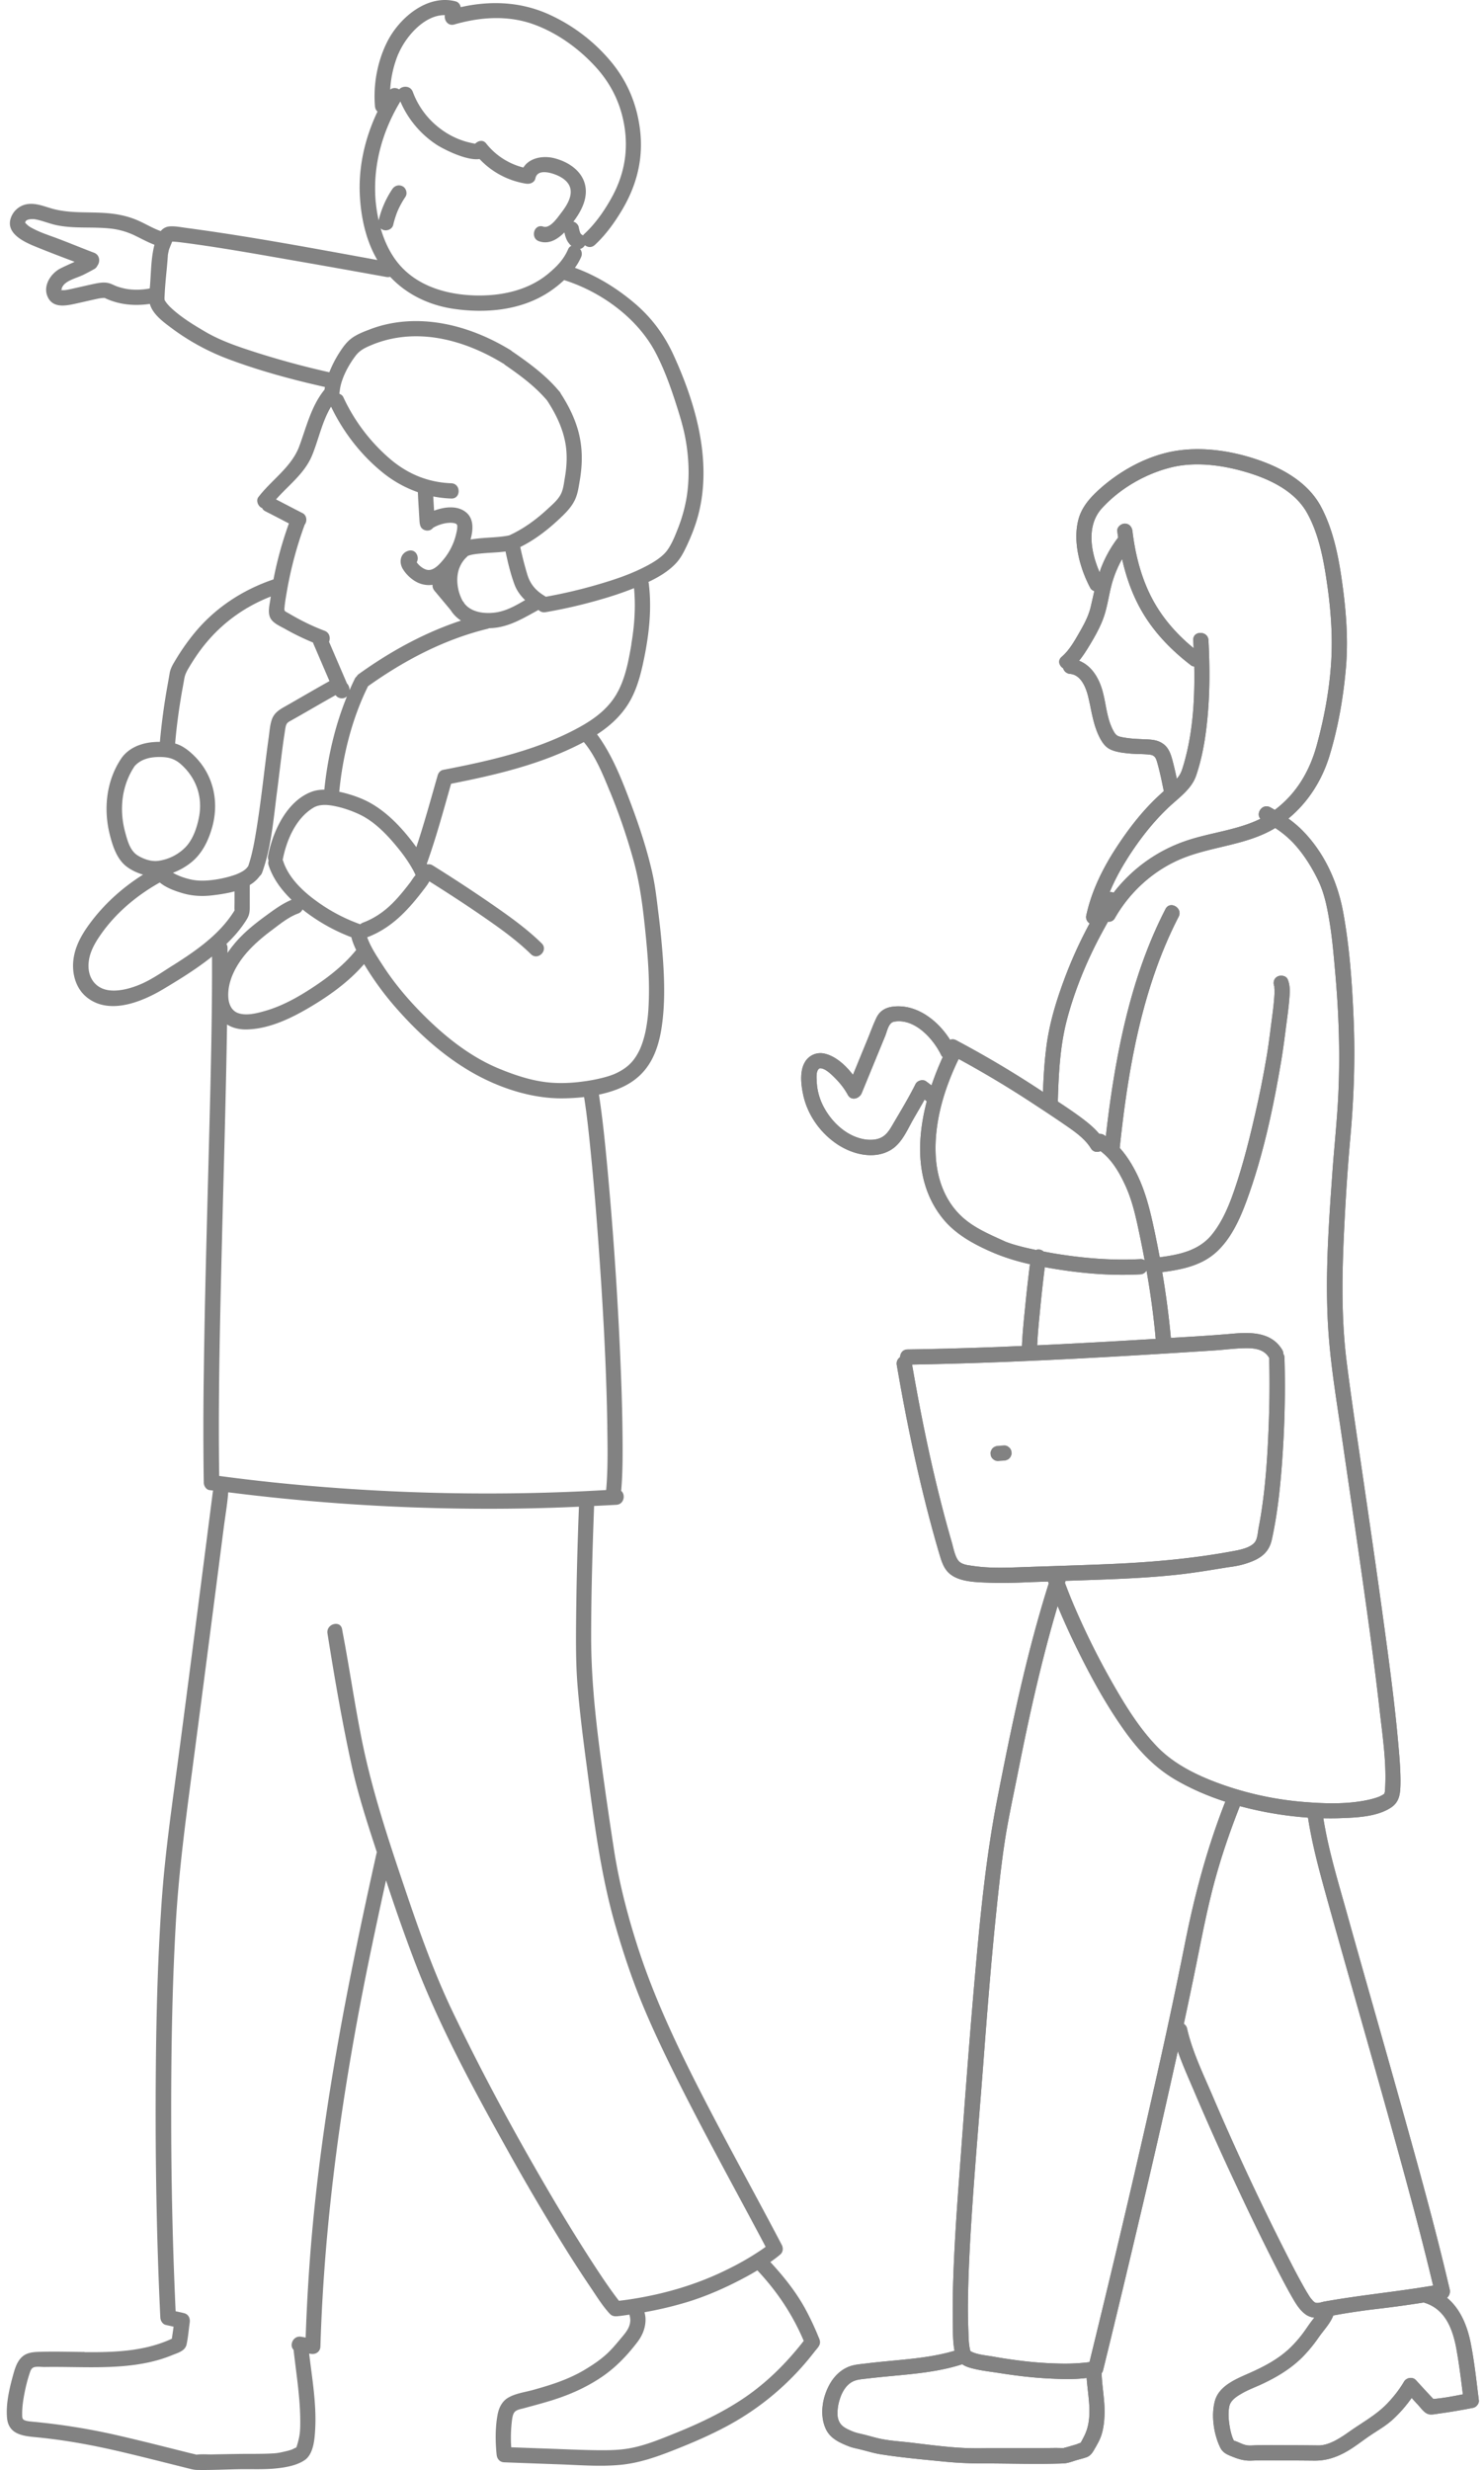
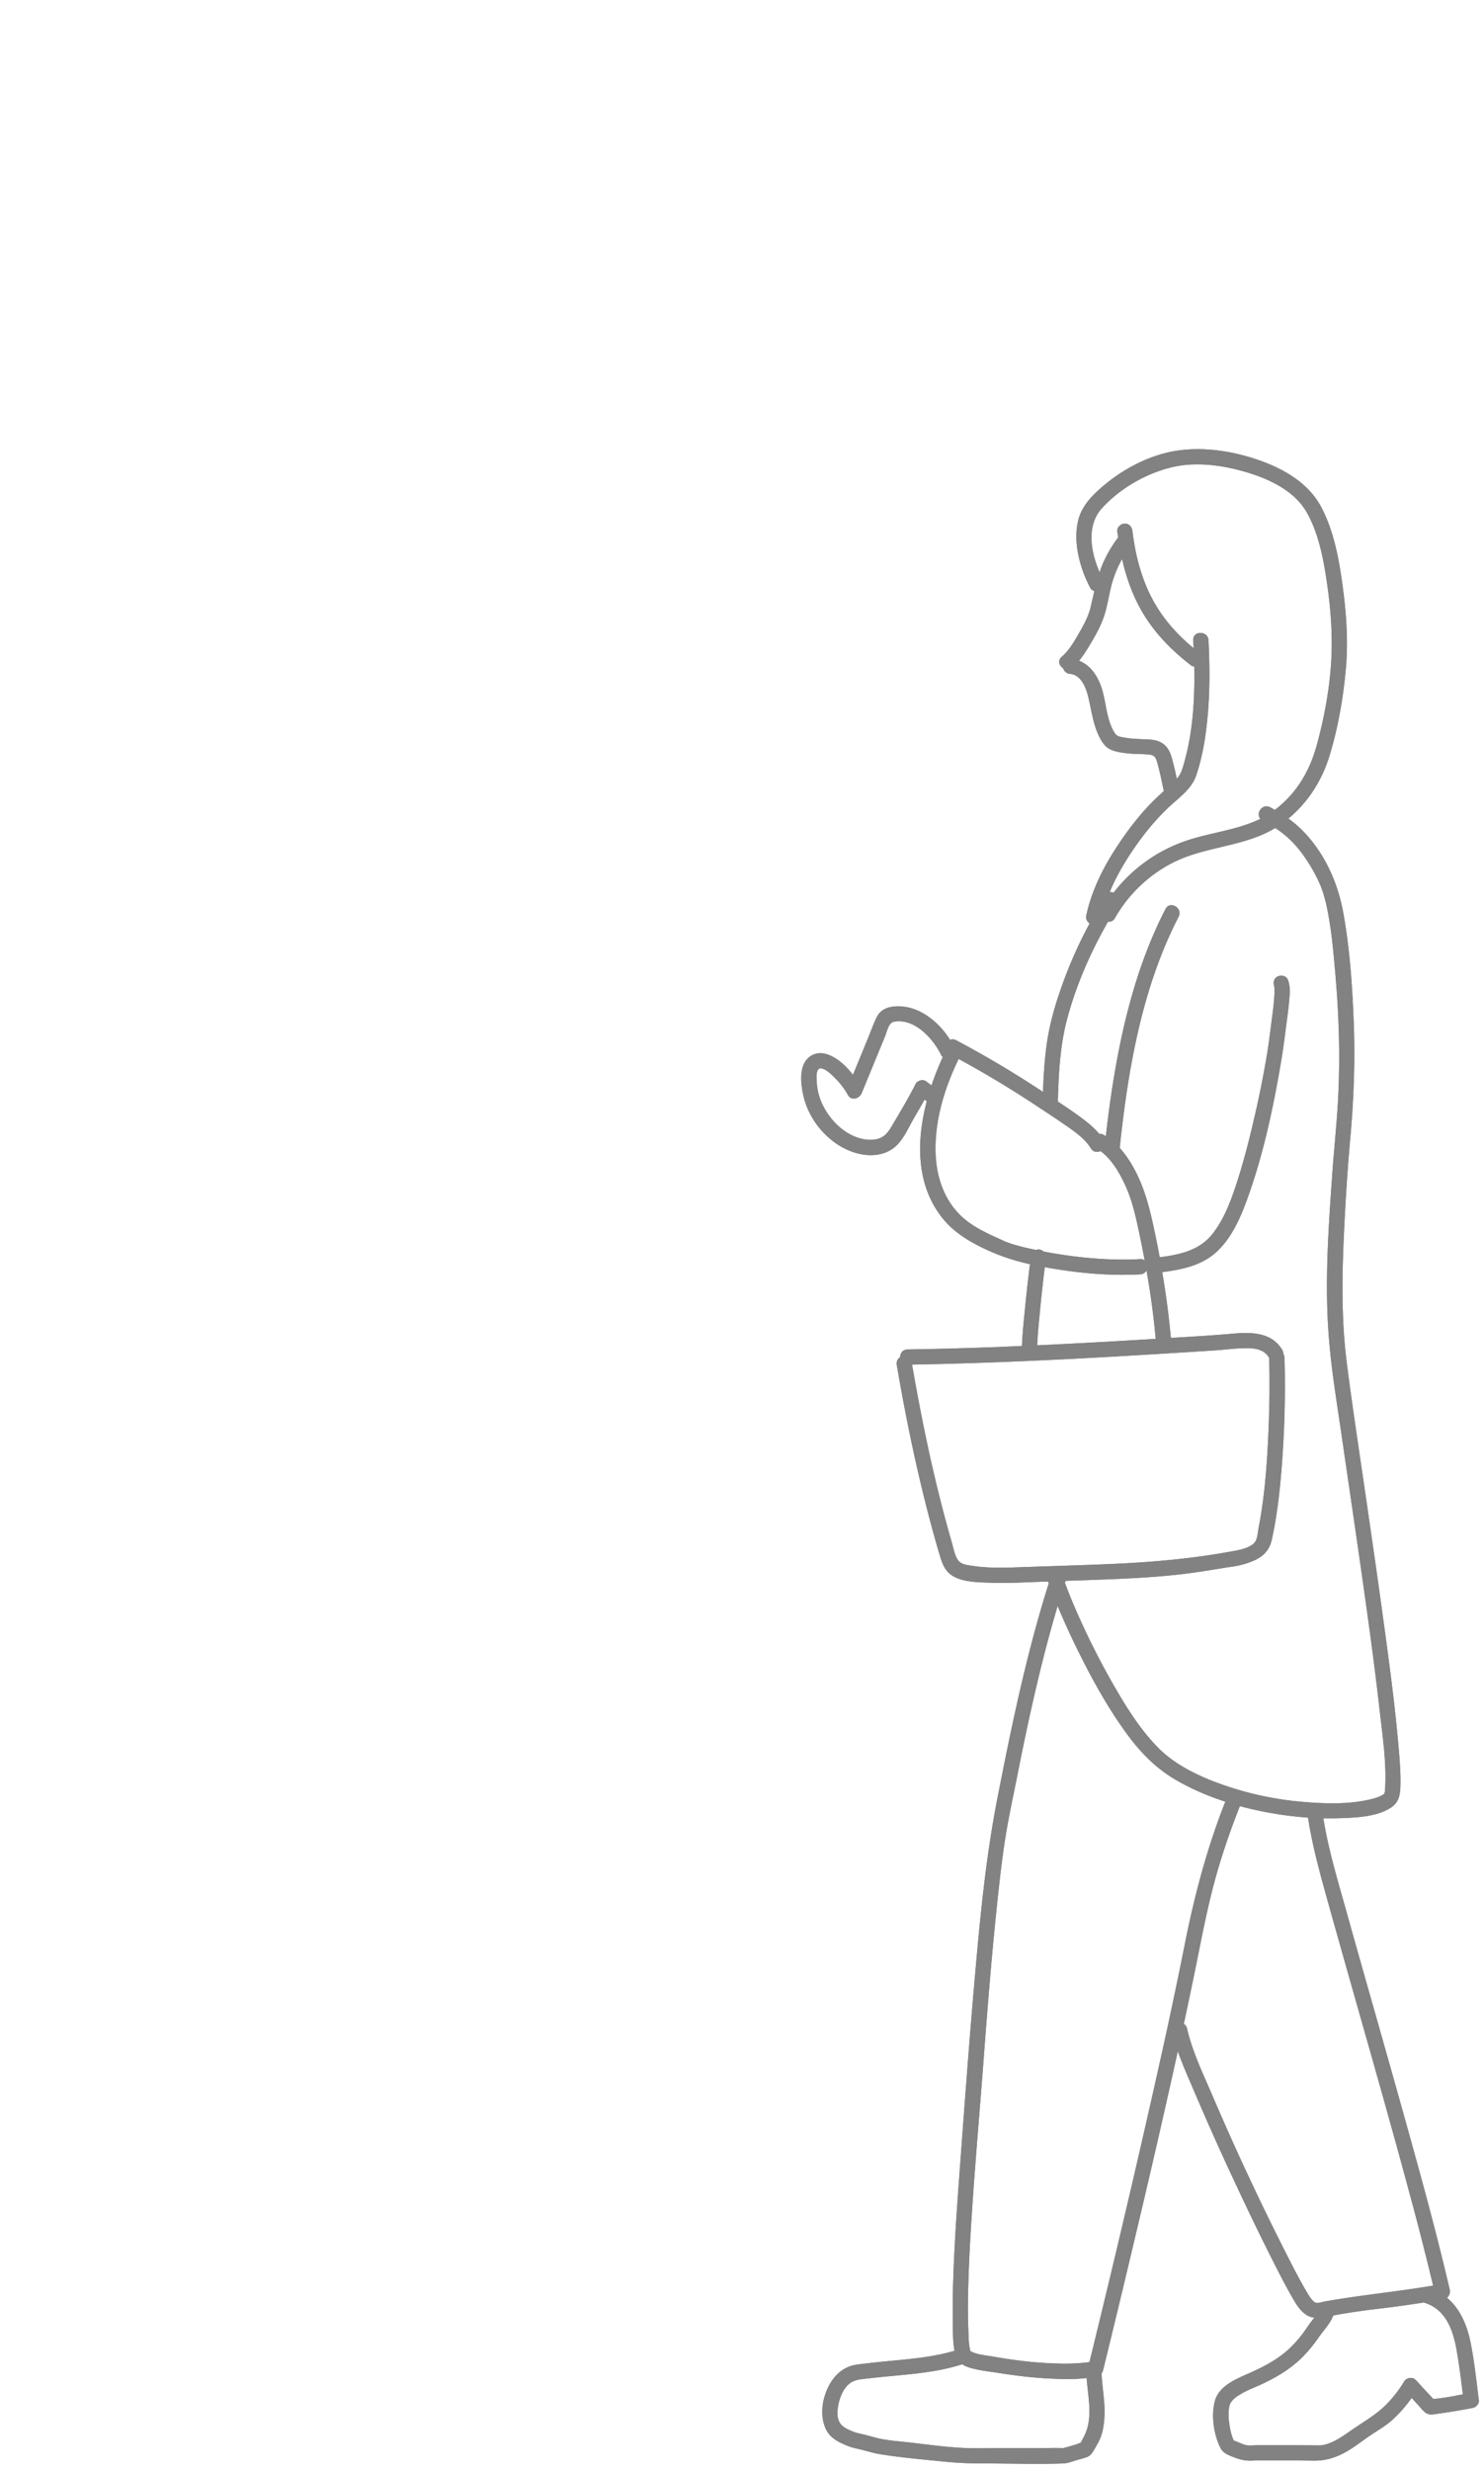
<svg xmlns="http://www.w3.org/2000/svg" width="125" height="208" viewBox="0 0 125 208" fill="none">
  <path d="M70.786 96.52c1.245.748 2.956 1.104 4.268.304.915-.56 1.355-1.654 1.866-2.551.32-.562.652-1.115.963-1.68.059.05.12.1.179.153-.898 3.416-.895 7.117 1.377 9.898 1.024 1.253 2.436 2.045 3.888 2.698 1.119.503 2.249.853 3.428 1.118a127.13 127.13 0 00-.41 3.654c-.106 1.074-.22 2.151-.265 3.231-.64.026-1.282.056-1.922.082-2.571.097-5.145.171-7.72.212-.407.006-.613.324-.618.644a.652.652 0 00-.282.671c.828 4.829 1.834 9.645 3.143 14.367.141.507.285 1.01.435 1.513.158.529.317 1.088.692 1.509.813.909 2.451.892 3.575.939 1.303.056 2.606-.021 3.91-.068.328-.012.657-.02.986-.032.017.053.04.103.059.156-1.882 5.946-3.141 12.04-4.336 18.154-.98 5.016-1.458 10.095-1.904 15.185-.488 5.552-.89 11.113-1.303 16.668-.212 2.851-.406 5.702-.5 8.559-.038 1.174-.058 2.351-.038 3.525.015.809-.014 1.715.144 2.53-1.84.547-3.766.697-5.673.88-.596.056-1.189.118-1.782.191-.475.059-.974.088-1.426.262-.675.262-1.21.771-1.576 1.389-.652 1.094-.93 2.601-.414 3.798.358.83 1.112 1.183 1.905 1.504.343.138.686.203 1.042.288.569.138 1.127.318 1.708.409 1.799.283 3.636.444 5.45.624a32.62 32.62 0 003.217.144c2.23 0 4.482.082 6.71 0 .384-.015.757-.168 1.124-.277.27-.079.545-.147.81-.235.334-.115.504-.359.675-.656.208-.365.437-.741.575-1.139.202-.585.276-1.241.29-1.859.033-1.151-.21-2.283-.246-3.428a.606.606 0 00.117-.224c1.001-4.066 1.975-8.138 2.938-12.216a923.515 923.515 0 003.364-14.682c.416 1.2.954 2.374 1.441 3.525a225.094 225.094 0 003.402 7.594 222.427 222.427 0 003.425 7.053c.411.803.827 1.606 1.274 2.392.319.559.648 1.159 1.168 1.559.258.2.519.285.792.315l-.109.135c-.255.315-.472.65-.707.98a10.146 10.146 0 01-1.262 1.465c-.96.912-2.137 1.53-3.337 2.066-1.095.491-2.58 1.05-2.953 2.333-.349 1.206-.111 2.822.429 3.94.243.503.651.635 1.144.832.479.189.966.315 1.483.292.819-.036 1.643-.021 2.462-.018.957 0 1.911.009 2.868.018.962.008 1.831-.274 2.676-.754.693-.391 1.309-.891 1.967-1.338.669-.453 1.353-.83 1.955-1.383a11.238 11.238 0 001.579-1.807c.179.197.358.395.54.589.255.273.557.735.951.794.255.038.551-.032.804-.065a50.44 50.44 0 002.897-.488c.246-.047.505-.359.469-.621-.199-1.589-.37-3.195-.675-4.766-.293-1.516-.889-2.949-2.007-3.875a.715.715 0 00.229-.689c-1.201-5.155-2.624-10.257-4.048-15.353-1.544-5.528-3.134-11.042-4.678-16.571-.719-2.568-1.5-5.131-1.92-7.77.458.009.919.009 1.377-.006 1.371-.047 3.117-.106 4.311-.886.714-.468.79-1.147.808-1.939.02-1.077-.071-2.156-.165-3.227-.308-3.546-.789-7.08-1.271-10.604-.56-4.111-1.162-8.212-1.761-12.317-.46-3.145-.951-6.39-1.335-9.445-.531-4.216-.361-8.488-.132-12.719.111-2.024.249-4.046.431-6.064.3-3.319.429-6.638.291-9.972-.123-3.024-.335-6.12-.881-9.1-.478-2.613-1.629-5.123-3.539-7.006a9.406 9.406 0 00-1.08-.9c1.661-1.362 2.835-3.222 3.466-5.29.736-2.413 1.177-4.979 1.388-7.488.188-2.245.021-4.537-.279-6.765-.302-2.265-.733-4.643-1.808-6.684-1.056-2.01-3.131-3.205-5.203-3.937-2.155-.76-4.614-1.157-6.889-.824-2.51.368-4.96 1.727-6.8 3.451-.71.668-1.324 1.424-1.568 2.386-.323 1.268-.14 2.654.241 3.887.19.624.446 1.23.748 1.807a.56.56 0 00.358.3c-.102.447-.202.897-.308 1.347-.188.786-.575 1.492-.983 2.198-.402.7-.836 1.46-1.456 1.992-.373.318-.202.762.123.965a.65.65 0 00.579.471c.948.085 1.359 1.197 1.546 1.989.273 1.15.405 2.319.957 3.387.23.44.502.826.969 1.02.49.206 1.036.262 1.561.312.567.056 1.154.024 1.717.1.364.05.482.265.581.613.226.78.39 1.58.55 2.374.005.026.014.047.023.073-.2.18-.4.36-.593.545-1.333 1.268-2.45 2.733-3.452 4.275-1.124 1.73-2.048 3.613-2.489 5.64a.623.623 0 00.282.683 36.74 36.74 0 00-2.125 4.678c-.69 1.854-1.256 3.699-1.514 5.667-.168 1.274-.244 2.56-.294 3.846a87.038 87.038 0 00-7.305-4.346.618.618 0 00-.52-.041c-1.033-1.648-2.861-3.057-4.857-2.787-.605.083-1.077.371-1.344.933-.294.615-.523 1.268-.784 1.898-.4.968-.795 1.939-1.194 2.907-.623-.812-1.447-1.557-2.354-1.777a1.508 1.508 0 00-1.7.718c-.449.77-.32 1.891-.14 2.73.381 1.795 1.57 3.401 3.134 4.34v-.003zm15.11 35.458c-1.3.047-2.627.086-3.919-.108-.466-.071-1.048-.101-1.318-.539-.264-.43-.355-1-.496-1.48-1.417-4.896-2.468-9.915-3.337-14.938 8.506-.147 17-.647 25.488-1.194.892-.059 1.79-.186 2.686-.189.742 0 1.488.112 1.893.801.003.005.006.008.008.014.071 2.331.021 4.67-.093 6.997-.097 1.971-.25 3.943-.546 5.893a35.02 35.02 0 01-.25 1.442c-.067.347-.085.877-.299 1.171-.388.53-1.4.692-1.99.8-3.352.615-6.736.91-10.14 1.057-2.563.109-5.131.182-7.693.273h.005zm1.47-18.686c.044-1.024.15-2.048.25-3.066.114-1.174.24-2.345.39-3.516 2.641.48 5.356.75 8.039.603a.624.624 0 00.528-.323c.335 1.909.602 3.83.772 5.755-3.325.203-6.65.391-9.98.544v.003zm2.201 92.87c-.117.003-.088.036 0 0zm1.708-.915c-.07.13-.135.259-.208.386-.02.035-.032.056-.047.079-.14.038-.3.115-.4.144l-.756.221c-.091.026-.2.044-.288.082h-.006c-.648-.032-1.309 0-1.96 0h-3.66c-.884 0-1.77.03-2.654-.009-1.544-.067-3.087-.282-4.622-.461-.825-.098-1.676-.145-2.49-.312-.46-.094-.91-.236-1.364-.348-.37-.091-.725-.153-1.077-.306-.631-.27-1.071-.503-1.186-1.229a4.262 4.262 0 010-.586 4.04 4.04 0 01.167-.833c.18-.585.502-1.191 1.054-1.497.379-.209.837-.227 1.256-.277.593-.07 1.186-.132 1.779-.188 2.096-.2 4.223-.362 6.237-1.018.161.112.349.2.557.265.825.259 1.75.347 2.604.482 1.368.215 2.744.383 4.13.453 1.033.053 2.136.095 3.187-.044.12 1.68.584 3.454-.256 4.993l.003.003zm6.237-30.77a1192.773 1192.773 0 01-4.772 20.443 1947.68 1947.68 0 01-.971 3.992c-.045.006-.089.015-.133.021-.011 0-.014 0-.023.003h-.009a16.51 16.51 0 01-2.049.106 31.502 31.502 0 01-3.566-.241 42.775 42.775 0 01-2.36-.356c-.625-.112-1.329-.147-1.892-.456v-.006c-.153-.562-.147-1.174-.17-1.751a49.086 49.086 0 01-.03-2.545c.026-2.104.132-4.21.261-6.311.28-4.525.681-9.042 1.025-13.561.322-4.27.654-8.536 1.094-12.793.191-1.836.385-3.672.649-5.499.302-2.11.769-4.199 1.183-6.288.933-4.711 1.97-9.392 3.337-13.991a62.367 62.367 0 001.75 3.834c1.1 2.224 2.306 4.416 3.733 6.45 1.244 1.777 2.612 3.28 4.499 4.375 1.306.756 2.703 1.35 4.141 1.818-1.547 3.925-2.612 7.947-3.428 12.087a441.382 441.382 0 01-2.269 10.66v.009zm6.463 31.138l-.029-.056c.026.018.044.038.029.056zm18.714-7.724c.223 1.236.376 2.49.531 3.737-.822.162-1.655.321-2.486.392a110.53 110.53 0 01-1.467-1.586c-.282-.309-.807-.212-1.007.129-.39.665-.878 1.283-1.409 1.839-.91.953-2.09 1.589-3.161 2.345-.757.533-1.717 1.192-2.641 1.183a311.42 311.42 0 00-2.366-.018c-.904-.006-1.808-.012-2.712 0-.255.003-.517.033-.772.024-.467-.015-.842-.292-1.271-.412-.044-.094-.102-.23-.108-.241a5.292 5.292 0 01-.235-.927c-.097-.548-.153-1.177-.035-1.724.114-.536.669-.86 1.115-1.113.516-.294 1.077-.497 1.614-.747 1.253-.583 2.448-1.298 3.434-2.283a12.52 12.52 0 001.374-1.674c.42-.601.957-1.145 1.221-1.83.396-.071.789-.142 1.185-.204.843-.135 1.685-.25 2.533-.35a95.514 95.514 0 003.892-.535c1.84.524 2.463 2.265 2.774 3.993l-.003.002zm-10.857-37.805c.731 2.622 1.474 5.243 2.216 7.862 1.614 5.69 3.238 11.378 4.77 17.092a260.64 260.64 0 011.896 7.429c-3.05.521-6.129.803-9.175 1.35-.214.039-.534.168-.746.086-.152-.062-.267-.242-.378-.356-.024-.036-.05-.068-.074-.103a15.63 15.63 0 01-.405-.662 53.43 53.43 0 01-1.183-2.198 222.32 222.32 0 01-6.656-14.182c-.772-1.798-1.673-3.66-2.11-5.582a.571.571 0 00-.273-.385c.364-1.689.719-3.381 1.062-5.073.478-2.365.93-4.731 1.567-7.061.576-2.11 1.292-4.175 2.093-6.208a30.54 30.54 0 005.738.968c.37 2.389 1.01 4.693 1.658 7.023zm4.787-9.056v-.006c.047-.036.03-.018 0 .006zM97.982 62.646c-.45-.332-.951-.364-1.488-.388-.599-.024-1.21-.044-1.802-.147-.56-.097-.687-.139-.945-.636-.57-1.097-.579-2.36-.948-3.516-.332-1.033-.943-1.939-1.905-2.318.355-.436.66-.924.939-1.39.408-.682.807-1.394 1.086-2.141.393-1.05.49-2.207.834-3.28a9.565 9.565 0 01.763-1.757c.334 1.489.836 2.933 1.59 4.275 1.051 1.865 2.536 3.395 4.227 4.687.079.059.17.085.261.091.053 2.834-.12 5.711-.94 8.415-.14.465-.246.715-.533 1.036a27.417 27.417 0 00-.379-1.613c-.14-.511-.317-.994-.757-1.32l-.003.002zm-3.023 9.651c1-1.574 2.134-3.045 3.492-4.325.837-.789 1.908-1.515 2.296-2.645.575-1.68.842-3.466.992-5.229.176-2.053.161-4.122.053-6.181-.044-.824-1.327-.827-1.283 0 .012.22.023.444.032.664-1.33-1.085-2.489-2.377-3.334-3.877-1.03-1.83-1.567-3.896-1.817-5.97-.04-.348-.264-.639-.64-.642-.314-.003-.683.297-.64.642.021.176.048.356.074.532a10.24 10.24 0 00-1.447 2.584c-.044.114-.076.229-.114.344-.752-1.719-1.133-3.931.19-5.39 1.52-1.675 3.716-2.937 5.906-3.46 2.095-.5 4.423-.15 6.454.476 1.878.58 3.906 1.568 4.91 3.351 1.033 1.836 1.426 4.066 1.72 6.13.299 2.091.452 4.245.329 6.357-.138 2.372-.587 4.773-1.21 7.062-.598 2.2-1.708 4.104-3.542 5.481-.129-.073-.258-.15-.39-.22-.655-.35-1.242.509-.822.97-1.934.954-4.2 1.157-6.228 1.843a12.976 12.976 0 00-6.079 4.301l-.059.08a.617.617 0 00-.331-.047c.408-.983.915-1.925 1.49-2.828l-.002-.003zm-5.856 20.387c.074-2.3.185-4.622.778-6.855.587-2.213 1.456-4.396 2.49-6.435.304-.6.63-1.189.956-1.777a.579.579 0 00.584-.306c1.324-2.316 3.434-4.184 5.938-5.129 2.477-.935 5.265-1.059 7.566-2.454a8.43 8.43 0 011.45 1.183c.892.93 1.608 2.072 2.169 3.23.555 1.148.795 2.466.992 3.717.211 1.342.323 2.698.443 4.051.302 3.402.42 6.812.261 10.225-.105 2.236-.349 4.46-.507 6.694-.335 4.672-.67 9.45-.265 14.128.238 2.76.702 5.508 1.098 8.248.561 3.866 1.133 7.729 1.682 11.595.531 3.749 1.054 7.497 1.476 11.26.253 2.231.611 4.561.438 6.809v.012c0 .006-.003.008-.006.017a1.545 1.545 0 00-.036.142s.003 0 .006-.003c0 .003-.003.005-.006.008a.554.554 0 01-.044.036c-.12.082.086-.053-.014.011-.038.024-.074.05-.115.074-.047.026-.234.118-.237.121a5.805 5.805 0 01-.843.256c-1.731.4-3.592.353-5.353.217a27.397 27.397 0 01-6.854-1.409c-2.022-.7-4.135-1.665-5.647-3.222-1.55-1.592-2.74-3.539-3.836-5.464a64.134 64.134 0 01-3.166-6.37 40.812 40.812 0 01-.799-2l.053-.171c.587-.018 1.174-.038 1.758-.059 2.545-.088 5.095-.182 7.628-.456 1.427-.153 2.835-.391 4.247-.621.047-.009.091-.015.138-.02-.287.041.223-.03.167-.021.162-.024.323-.05.485-.082a6.87 6.87 0 001.338-.401c.875-.367 1.409-.888 1.614-1.821.441-2.006.672-4.063.831-6.111.238-3.054.323-6.138.232-9.2a.642.642 0 00-.094-.321.63.63 0 00-.091-.33c-.886-1.494-2.6-1.509-4.138-1.374-1.747.156-3.496.256-5.245.359a72.153 72.153 0 00-.728-5.537c1.611-.212 3.252-.533 4.502-1.642 1.28-1.133 2.037-2.819 2.615-4.396 1.38-3.769 2.237-7.79 2.903-11.742.182-1.077.314-2.16.455-3.243.097-.741.202-1.489.249-2.236.03-.48.036-.947-.155-1.395-.135-.323-.605-.385-.878-.23-.331.19-.364.563-.229.88-.044-.102-.003.177-.003.28 0 .244-.014.492-.035.736-.053.659-.144 1.312-.229 1.968-.123.933-.214 1.715-.361 2.619a83.628 83.628 0 01-1.048 5.263c-.449 1.957-.942 3.908-1.573 5.812-.481 1.456-1.048 2.948-2.022 4.157-1.104 1.365-2.753 1.698-4.403 1.915-.15-.8-.308-1.6-.478-2.392-.337-1.568-.713-3.107-1.418-4.557-.387-.795-.868-1.59-1.473-2.257.696-6.629 1.879-13.496 4.963-19.47.379-.732-.728-1.385-1.106-.65-2.524 4.888-3.795 10.352-4.594 15.765a99.521 99.521 0 00-.431 3.37c-.059-.039-.114-.08-.173-.113a.644.644 0 00-.382-.085c-.528-.626-1.2-1.135-1.858-1.61a43.36 43.36 0 00-1.632-1.111c.003-.027.01-.05.01-.08h-.01zm-8.353-3.507a87.288 87.288 0 016.258 3.748c.886.583 1.776 1.163 2.647 1.766.802.553 1.711 1.165 2.23 2.01.2.326.544.358.814.235.963.712 1.605 1.836 2.096 2.907.625 1.365.927 2.854 1.232 4.316.138.653.264 1.309.388 1.968a.582.582 0 00-.376-.097c-2.357.127-4.737-.07-7.065-.447a42.605 42.605 0 01-1.077-.194.59.59 0 00-.261-.147.665.665 0 00-.379.017 30.44 30.44 0 01-1.036-.232c-.34-.085-.68-.177-1.012-.282a8.814 8.814 0 01-.423-.148c-.164-.061-.047-.017-.252-.108-1.21-.554-2.454-1.077-3.455-1.978-1.488-1.341-2.169-3.26-2.263-5.231-.135-2.801.72-5.602 1.931-8.1l.003-.003zm-11.898 1.012c.061-.156.164-.22.197-.224.422-.044.977.507 1.276.807.426.423.801.9 1.09 1.43.29.535.976.32 1.17-.153l1.32-3.213.661-1.607c.162-.397.273-1.11.752-1.195 1.725-.3 3.278 1.425 3.953 2.802a.574.574 0 00.138.185 24.53 24.53 0 00-.948 2.383c-.153-.12-.308-.238-.464-.35-.267-.194-.733-.059-.877.23-.605 1.212-1.315 2.374-1.999 3.542-.346.592-.69 1.012-1.397 1.127-.467.076-.957.012-1.406-.13-1.282-.397-2.354-1.48-2.958-2.65a5.022 5.022 0 01-.564-2.06c-.012-.282-.05-.662.056-.927v.003z" fill="#828282" />
  <path d="M70.786 96.52c1.245.748 2.956 1.104 4.268.304.915-.56 1.355-1.654 1.866-2.551.32-.562.652-1.115.963-1.68.059.05.12.1.179.153-.898 3.416-.895 7.117 1.377 9.898 1.024 1.253 2.436 2.045 3.888 2.698 1.119.503 2.249.853 3.428 1.118a127.13 127.13 0 00-.41 3.654c-.106 1.074-.22 2.151-.265 3.231-.64.026-1.282.056-1.922.082-2.571.097-5.145.171-7.72.212-.407.006-.613.324-.618.644a.652.652 0 00-.282.671c.828 4.829 1.834 9.645 3.143 14.367.141.507.285 1.01.435 1.513.158.529.317 1.088.692 1.509.813.909 2.451.892 3.575.939 1.303.056 2.606-.021 3.91-.068.328-.012.657-.02.986-.032.017.053.04.103.059.156-1.882 5.946-3.141 12.04-4.336 18.154-.98 5.016-1.458 10.095-1.904 15.185-.488 5.552-.89 11.113-1.303 16.668-.212 2.851-.406 5.702-.5 8.559-.038 1.174-.058 2.351-.038 3.525.015.809-.014 1.715.144 2.53-1.84.547-3.766.697-5.673.88-.596.056-1.189.118-1.782.191-.475.059-.974.088-1.426.262-.675.262-1.21.771-1.576 1.389-.652 1.094-.93 2.601-.414 3.798.358.83 1.112 1.183 1.905 1.504.343.138.686.203 1.042.288.569.138 1.127.318 1.708.409 1.799.283 3.636.444 5.45.624a32.62 32.62 0 003.217.144c2.23 0 4.482.082 6.71 0 .384-.015.757-.168 1.124-.277.27-.079.545-.147.81-.235.334-.115.504-.359.675-.656.208-.365.437-.741.575-1.139.202-.585.276-1.241.29-1.859.033-1.151-.21-2.283-.246-3.428a.606.606 0 00.117-.224c1.001-4.066 1.975-8.138 2.938-12.216a923.515 923.515 0 003.364-14.682c.416 1.2.954 2.374 1.441 3.525a225.094 225.094 0 003.402 7.594 222.427 222.427 0 003.425 7.053c.411.803.827 1.606 1.274 2.392.319.559.648 1.159 1.168 1.559.258.2.519.285.792.315l-.109.135c-.255.315-.472.65-.707.98a10.146 10.146 0 01-1.262 1.465c-.96.912-2.137 1.53-3.337 2.066-1.095.491-2.58 1.05-2.953 2.333-.349 1.206-.111 2.822.429 3.94.243.503.651.635 1.144.832.479.189.966.315 1.483.292.819-.036 1.643-.021 2.462-.018.957 0 1.911.009 2.868.018.962.008 1.831-.274 2.676-.754.693-.391 1.309-.891 1.967-1.338.669-.453 1.353-.83 1.955-1.383a11.238 11.238 0 001.579-1.807c.179.197.358.395.54.589.255.273.557.735.951.794.255.038.551-.032.804-.065a50.44 50.44 0 002.897-.488c.246-.047.505-.359.469-.621-.199-1.589-.37-3.195-.675-4.766-.293-1.516-.889-2.949-2.007-3.875a.715.715 0 00.229-.689c-1.201-5.155-2.624-10.257-4.048-15.353-1.544-5.528-3.134-11.042-4.678-16.571-.719-2.568-1.5-5.131-1.92-7.77.458.009.919.009 1.377-.006 1.371-.047 3.117-.106 4.311-.886.714-.468.79-1.147.808-1.939.02-1.077-.071-2.156-.165-3.227-.308-3.546-.789-7.08-1.271-10.604-.56-4.111-1.162-8.212-1.761-12.317-.46-3.145-.951-6.39-1.335-9.445-.531-4.216-.361-8.488-.132-12.719.111-2.024.249-4.046.431-6.064.3-3.319.429-6.638.291-9.972-.123-3.024-.335-6.12-.881-9.1-.478-2.613-1.629-5.123-3.539-7.006a9.406 9.406 0 00-1.08-.9c1.661-1.362 2.835-3.222 3.466-5.29.736-2.413 1.177-4.979 1.388-7.488.188-2.245.021-4.537-.279-6.765-.302-2.265-.733-4.643-1.808-6.684-1.056-2.01-3.131-3.205-5.203-3.937-2.155-.76-4.614-1.157-6.889-.824-2.51.368-4.96 1.727-6.8 3.451-.71.668-1.324 1.424-1.568 2.386-.323 1.268-.14 2.654.241 3.887.19.624.446 1.23.748 1.807a.56.56 0 00.358.3c-.102.447-.202.897-.308 1.347-.188.786-.575 1.492-.983 2.198-.402.7-.836 1.46-1.456 1.992-.373.318-.202.762.123.965a.65.65 0 00.579.471c.948.085 1.359 1.197 1.546 1.989.273 1.15.405 2.319.957 3.387.23.44.502.826.969 1.02.49.206 1.036.262 1.561.312.567.056 1.154.024 1.717.1.364.05.482.265.581.613.226.78.39 1.58.55 2.374.005.026.014.047.023.073-.2.18-.4.36-.593.545-1.333 1.268-2.45 2.733-3.452 4.275-1.124 1.73-2.048 3.613-2.489 5.64a.623.623 0 00.282.683 36.74 36.74 0 00-2.125 4.678c-.69 1.854-1.256 3.699-1.514 5.667-.168 1.274-.244 2.56-.294 3.846a87.038 87.038 0 00-7.305-4.346.618.618 0 00-.52-.041c-1.033-1.648-2.861-3.057-4.857-2.787-.605.083-1.077.371-1.344.933-.294.615-.523 1.268-.784 1.898-.4.968-.795 1.939-1.194 2.907-.623-.812-1.447-1.557-2.354-1.777a1.508 1.508 0 00-1.7.718c-.449.77-.32 1.891-.14 2.73.381 1.795 1.57 3.401 3.134 4.34v-.003zm15.11 35.458c-1.3.047-2.627.086-3.919-.108-.466-.071-1.048-.101-1.318-.539-.264-.43-.355-1-.496-1.48-1.417-4.896-2.468-9.915-3.337-14.938 8.506-.147 17-.647 25.488-1.194.892-.059 1.79-.186 2.686-.189.742 0 1.488.112 1.893.801.003.005.006.008.008.014.071 2.331.021 4.67-.093 6.997-.097 1.971-.25 3.943-.546 5.893a35.02 35.02 0 01-.25 1.442c-.067.347-.085.877-.299 1.171-.388.53-1.4.692-1.99.8-3.352.615-6.736.91-10.14 1.057-2.563.109-5.131.182-7.693.273h.005zm1.47-18.686c.044-1.024.15-2.048.25-3.066.114-1.174.24-2.345.39-3.516 2.641.48 5.356.75 8.039.603a.624.624 0 00.528-.323c.335 1.909.602 3.83.772 5.755-3.325.203-6.65.391-9.98.544v.003zm2.201 92.87c-.117.003-.088.036 0 0zm1.708-.915c-.07.13-.135.259-.208.386-.02.035-.032.056-.047.079-.14.038-.3.115-.4.144l-.756.221c-.091.026-.2.044-.288.082h-.006c-.648-.032-1.309 0-1.96 0h-3.66c-.884 0-1.77.03-2.654-.009-1.544-.067-3.087-.282-4.622-.461-.825-.098-1.676-.145-2.49-.312-.46-.094-.91-.236-1.364-.348-.37-.091-.725-.153-1.077-.306-.631-.27-1.071-.503-1.186-1.229a4.262 4.262 0 010-.586 4.04 4.04 0 01.167-.833c.18-.585.502-1.191 1.054-1.497.379-.209.837-.227 1.256-.277.593-.07 1.186-.132 1.779-.188 2.096-.2 4.223-.362 6.237-1.018.161.112.349.2.557.265.825.259 1.75.347 2.604.482 1.368.215 2.744.383 4.13.453 1.033.053 2.136.095 3.187-.044.12 1.68.584 3.454-.256 4.993l.003.003zm6.237-30.77a1192.773 1192.773 0 01-4.772 20.443 1947.68 1947.68 0 01-.971 3.992c-.045.006-.089.015-.133.021-.011 0-.014 0-.023.003h-.009a16.51 16.51 0 01-2.049.106 31.502 31.502 0 01-3.566-.241 42.775 42.775 0 01-2.36-.356c-.625-.112-1.329-.147-1.892-.456v-.006c-.153-.562-.147-1.174-.17-1.751a49.086 49.086 0 01-.03-2.545c.026-2.104.132-4.21.261-6.311.28-4.525.681-9.042 1.025-13.561.322-4.27.654-8.536 1.094-12.793.191-1.836.385-3.672.649-5.499.302-2.11.769-4.199 1.183-6.288.933-4.711 1.97-9.392 3.337-13.991a62.367 62.367 0 001.75 3.834c1.1 2.224 2.306 4.416 3.733 6.45 1.244 1.777 2.612 3.28 4.499 4.375 1.306.756 2.703 1.35 4.141 1.818-1.547 3.925-2.612 7.947-3.428 12.087a441.382 441.382 0 01-2.269 10.66v.009zm6.463 31.138l-.029-.056c.026.018.044.038.029.056zm18.714-7.724c.223 1.236.376 2.49.531 3.737-.822.162-1.655.321-2.486.392a110.53 110.53 0 01-1.467-1.586c-.282-.309-.807-.212-1.007.129-.39.665-.878 1.283-1.409 1.839-.91.953-2.09 1.589-3.161 2.345-.757.533-1.717 1.192-2.641 1.183a311.42 311.42 0 00-2.366-.018c-.904-.006-1.808-.012-2.712 0-.255.003-.517.033-.772.024-.467-.015-.842-.292-1.271-.412-.044-.094-.102-.23-.108-.241a5.292 5.292 0 01-.235-.927c-.097-.548-.153-1.177-.035-1.724.114-.536.669-.86 1.115-1.113.516-.294 1.077-.497 1.614-.747 1.253-.583 2.448-1.298 3.434-2.283a12.52 12.52 0 001.374-1.674c.42-.601.957-1.145 1.221-1.83.396-.071.789-.142 1.185-.204.843-.135 1.685-.25 2.533-.35a95.514 95.514 0 003.892-.535c1.84.524 2.463 2.265 2.774 3.993l-.003.002zm-10.857-37.805c.731 2.622 1.474 5.243 2.216 7.862 1.614 5.69 3.238 11.378 4.77 17.092a260.64 260.64 0 011.896 7.429c-3.05.521-6.129.803-9.175 1.35-.214.039-.534.168-.746.086-.152-.062-.267-.242-.378-.356-.024-.036-.05-.068-.074-.103a15.63 15.63 0 01-.405-.662 53.43 53.43 0 01-1.183-2.198 222.32 222.32 0 01-6.656-14.182c-.772-1.798-1.673-3.66-2.11-5.582a.571.571 0 00-.273-.385c.364-1.689.719-3.381 1.062-5.073.478-2.365.93-4.731 1.567-7.061.576-2.11 1.292-4.175 2.093-6.208a30.54 30.54 0 005.738.968c.37 2.389 1.01 4.693 1.658 7.023zm4.787-9.056v-.006c.047-.036.03-.018 0 .006zM97.982 62.646c-.45-.332-.951-.364-1.488-.388-.599-.024-1.21-.044-1.802-.147-.56-.097-.687-.139-.945-.636-.57-1.097-.579-2.36-.948-3.516-.332-1.033-.943-1.939-1.905-2.318.355-.436.66-.924.939-1.39.408-.682.807-1.394 1.086-2.141.393-1.05.49-2.207.834-3.28a9.565 9.565 0 01.763-1.757c.334 1.489.836 2.933 1.59 4.275 1.051 1.865 2.536 3.395 4.227 4.687.079.059.17.085.261.091.053 2.834-.12 5.711-.94 8.415-.14.465-.246.715-.533 1.036a27.417 27.417 0 00-.379-1.613c-.14-.511-.317-.994-.757-1.32l-.003.002zm-3.023 9.651c1-1.574 2.134-3.045 3.492-4.325.837-.789 1.908-1.515 2.296-2.645.575-1.68.842-3.466.992-5.229.176-2.053.161-4.122.053-6.181-.044-.824-1.327-.827-1.283 0 .012.22.023.444.032.664-1.33-1.085-2.489-2.377-3.334-3.877-1.03-1.83-1.567-3.896-1.817-5.97-.04-.348-.264-.639-.64-.642-.314-.003-.683.297-.64.642.021.176.048.356.074.532a10.24 10.24 0 00-1.447 2.584c-.044.114-.076.229-.114.344-.752-1.719-1.133-3.931.19-5.39 1.52-1.675 3.716-2.937 5.906-3.46 2.095-.5 4.423-.15 6.454.476 1.878.58 3.906 1.568 4.91 3.351 1.033 1.836 1.426 4.066 1.72 6.13.299 2.091.452 4.245.329 6.357-.138 2.372-.587 4.773-1.21 7.062-.598 2.2-1.708 4.104-3.542 5.481-.129-.073-.258-.15-.39-.22-.655-.35-1.242.509-.822.97-1.934.954-4.2 1.157-6.228 1.843a12.976 12.976 0 00-6.079 4.301l-.059.08a.617.617 0 00-.331-.047c.408-.983.915-1.925 1.49-2.828l-.002-.003zm-5.856 20.387c.074-2.3.185-4.622.778-6.855.587-2.213 1.456-4.396 2.49-6.435.304-.6.63-1.189.956-1.777a.579.579 0 00.584-.306c1.324-2.316 3.434-4.184 5.938-5.129 2.477-.935 5.265-1.059 7.566-2.454a8.43 8.43 0 011.45 1.183c.892.93 1.608 2.072 2.169 3.23.555 1.148.795 2.466.992 3.717.211 1.342.323 2.698.443 4.051.302 3.402.42 6.812.261 10.225-.105 2.236-.349 4.46-.507 6.694-.335 4.672-.67 9.45-.265 14.128.238 2.76.702 5.508 1.098 8.248.561 3.866 1.133 7.729 1.682 11.595.531 3.749 1.054 7.497 1.476 11.26.253 2.231.611 4.561.438 6.809v.012c0 .006-.003.008-.006.017a1.545 1.545 0 00-.036.142s.003 0 .006-.003c0 .003-.003.005-.006.008a.554.554 0 01-.044.036c-.12.082.086-.053-.014.011-.038.024-.074.05-.115.074-.047.026-.234.118-.237.121a5.805 5.805 0 01-.843.256c-1.731.4-3.592.353-5.353.217a27.397 27.397 0 01-6.854-1.409c-2.022-.7-4.135-1.665-5.647-3.222-1.55-1.592-2.74-3.539-3.836-5.464a64.134 64.134 0 01-3.166-6.37 40.812 40.812 0 01-.799-2l.053-.171c.587-.018 1.174-.038 1.758-.059 2.545-.088 5.095-.182 7.628-.456 1.427-.153 2.835-.391 4.247-.621.047-.009.091-.015.138-.02-.287.041.223-.03.167-.021.162-.024.323-.05.485-.082a6.87 6.87 0 001.338-.401c.875-.367 1.409-.888 1.614-1.821.441-2.006.672-4.063.831-6.111.238-3.054.323-6.138.232-9.2a.642.642 0 00-.094-.321.63.63 0 00-.091-.33c-.886-1.494-2.6-1.509-4.138-1.374-1.747.156-3.496.256-5.245.359a72.153 72.153 0 00-.728-5.537c1.611-.212 3.252-.533 4.502-1.642 1.28-1.133 2.037-2.819 2.615-4.396 1.38-3.769 2.237-7.79 2.903-11.742.182-1.077.314-2.16.455-3.243.097-.741.202-1.489.249-2.236.03-.48.036-.947-.155-1.395-.135-.323-.605-.385-.878-.23-.331.19-.364.563-.229.88-.044-.102-.003.177-.003.28 0 .244-.014.492-.035.736-.053.659-.144 1.312-.229 1.968-.123.933-.214 1.715-.361 2.619a83.628 83.628 0 01-1.048 5.263c-.449 1.957-.942 3.908-1.573 5.812-.481 1.456-1.048 2.948-2.022 4.157-1.104 1.365-2.753 1.698-4.403 1.915-.15-.8-.308-1.6-.478-2.392-.337-1.568-.713-3.107-1.418-4.557-.387-.795-.868-1.59-1.473-2.257.696-6.629 1.879-13.496 4.963-19.47.379-.732-.728-1.385-1.106-.65-2.524 4.888-3.795 10.352-4.594 15.765a99.521 99.521 0 00-.431 3.37c-.059-.039-.114-.08-.173-.113a.644.644 0 00-.382-.085c-.528-.626-1.2-1.135-1.858-1.61a43.36 43.36 0 00-1.632-1.111c.003-.027.01-.05.01-.08h-.01zm-8.353-3.507a87.288 87.288 0 016.258 3.748c.886.583 1.776 1.163 2.647 1.766.802.553 1.711 1.165 2.23 2.01.2.326.544.358.814.235.963.712 1.605 1.836 2.096 2.907.625 1.365.927 2.854 1.232 4.316.138.653.264 1.309.388 1.968a.582.582 0 00-.376-.097c-2.357.127-4.737-.07-7.065-.447a42.605 42.605 0 01-1.077-.194.59.59 0 00-.261-.147.665.665 0 00-.379.017 30.44 30.44 0 01-1.036-.232c-.34-.085-.68-.177-1.012-.282a8.814 8.814 0 01-.423-.148c-.164-.061-.047-.017-.252-.108-1.21-.554-2.454-1.077-3.455-1.978-1.488-1.341-2.169-3.26-2.263-5.231-.135-2.801.72-5.602 1.931-8.1l.003-.003zm-11.898 1.012c.061-.156.164-.22.197-.224.422-.044.977.507 1.276.807.426.423.801.9 1.09 1.43.29.535.976.32 1.17-.153l1.32-3.213.661-1.607c.162-.397.273-1.11.752-1.195 1.725-.3 3.278 1.425 3.953 2.802a.574.574 0 00.138.185 24.53 24.53 0 00-.948 2.383c-.153-.12-.308-.238-.464-.35-.267-.194-.733-.059-.877.23-.605 1.212-1.315 2.374-1.999 3.542-.346.592-.69 1.012-1.397 1.127-.467.076-.957.012-1.406-.13-1.282-.397-2.354-1.48-2.958-2.65a5.022 5.022 0 01-.564-2.06c-.012-.282-.05-.662.056-.927v.003z" fill="#828282" />
-   <path d="M84.574 122.997a.467.467 0 00.247-.056.47.47 0 00.205-.132.495.495 0 00.132-.206.478.478 0 00.056-.247c-.009-.056-.015-.115-.024-.171a.631.631 0 00-.164-.282c-.044-.032-.085-.068-.129-.1a.625.625 0 00-.323-.088l-.507.044a.476.476 0 00-.247.056.488.488 0 00-.205.132.501.501 0 00-.132.206.479.479 0 00-.056.247c.009.056.015.115.023.171a.62.62 0 00.165.282c.044.032.085.068.129.1.1.059.208.088.323.088l.507-.044zm-77.44 75.065c-1.3-.012-2.6-.053-3.9-.009-.581.021-1.095.091-1.5.547-.376.424-.528 1.033-.675 1.568-.294 1.08-.57 2.322-.467 3.446.138 1.5 1.53 1.536 2.715 1.653 2.263.23 4.479.639 6.695 1.154 1.303.303 2.6.627 3.9.953.652.165 1.307.327 1.958.491.244.062.47.124.722.13 1.189.023 2.39-.041 3.578-.062.99-.018 2.005.035 2.99-.056.826-.076 1.823-.235 2.519-.712.745-.512.837-1.786.88-2.604.118-2.124-.258-4.257-.51-6.367.047.009.094.018.14.024.415.073.799-.174.81-.621.33-10.895 1.87-21.664 4.048-32.33a459.78 459.78 0 011.48-6.92 156.873 156.873 0 002.356 6.696c2.113 5.541 4.96 10.802 7.846 15.971a195.456 195.456 0 004.927 8.374 106.323 106.323 0 002.052 3.163c.517.759 1.024 1.6 1.65 2.277.252.271.501.241.818.206.285-.032.567-.076.852-.118.035.136.064.268.07.398.03.559-.29 1.006-.631 1.412-.46.547-.904 1.106-1.441 1.583-.555.491-1.177.9-1.811 1.277-1.338.794-2.809 1.259-4.3 1.671-.687.191-1.508.294-2.125.668-.487.294-.754.83-.86 1.377-.211 1.095-.202 2.304-.088 3.41.035.356.264.63.64.641 1.52.059 3.038.115 4.558.168 1.714.059 3.478.209 5.192.05 1.682-.156 3.217-.718 4.775-1.339 1.35-.538 2.686-1.112 3.974-1.788a23.02 23.02 0 006.777-5.352c.308-.356.605-.721.893-1.092.143-.185.346-.377.41-.606.068-.233-.038-.439-.126-.647a23.295 23.295 0 00-1.156-2.431c-.787-1.4-1.79-2.651-2.88-3.828.197-.138.394-.282.585-.432.094-.074.19-.15.279-.23.214-.2.228-.532.1-.779-2.146-4.09-4.391-8.13-6.51-12.234-2.175-4.217-4.221-8.465-5.668-12.994-.84-2.627-1.526-5.29-1.952-8.017-.302-1.954-.59-3.911-.863-5.87-.554-4.005-1.065-8.003-1.065-12.049 0-3.681.108-7.361.246-11.039v-.027c.629-.032 1.257-.059 1.882-.097.651-.041.786-.862.399-1.171.135-1.506.129-3.033.117-4.543-.02-2.445-.108-4.887-.22-7.329a323.361 323.361 0 00-1.103-15.809c-.182-1.9-.373-3.804-.667-5.69a10.13 10.13 0 001.483-.427c1.01-.38 1.884-.962 2.532-1.833.728-.974 1.084-2.192 1.263-3.38.29-1.904.246-3.846.114-5.762a71.187 71.187 0 00-.39-3.945c-.135-1.098-.256-2.201-.496-3.278-.447-1.992-1.092-3.949-1.808-5.858-.699-1.863-1.45-3.796-2.569-5.452a9.243 9.243 0 00-.287-.4c.919-.598 1.75-1.31 2.404-2.23.904-1.266 1.282-2.796 1.585-4.3.402-2.006.625-4.1.372-6.143-.005-.056-.02-.109-.035-.162.837-.397 1.667-.882 2.301-1.553.426-.447.69-.986.951-1.539.379-.81.705-1.645.936-2.507.482-1.803.55-3.69.335-5.537-.317-2.745-1.265-5.482-2.41-7.983-.772-1.683-1.816-3.1-3.225-4.31-1.5-1.283-3.22-2.35-5.078-3.028a4.77 4.77 0 00.52-.9.663.663 0 00-.088-.691.473.473 0 00.176-.065.712.712 0 00.235-.241c.228.18.563.226.836-.027.925-.853 1.696-1.933 2.33-3.01 1.212-2.065 1.767-4.28 1.477-6.673-.259-2.13-1.03-4.016-2.39-5.682a14.695 14.695 0 00-5.367-4.086C43.79.13 41.277.046 38.806.602c-.044-.23-.185-.427-.443-.491-2.38-.607-4.722 1.385-5.74 3.395-.832 1.639-1.198 3.625-1.037 5.458.018.188.1.33.211.432-1.06 2.225-1.626 4.679-1.482 7.153.109 1.85.523 3.734 1.468 5.346-5.345-.974-10.701-1.983-16.084-2.7-.464-.063-.96-.166-1.43-.127-.31.026-.549.18-.733.391-.625-.215-1.195-.565-1.797-.838-.777-.356-1.546-.542-2.395-.639-1.705-.191-3.395.053-5.063-.444-.666-.197-1.323-.465-2.033-.339A1.748 1.748 0 00.892 18.42c-.394 1.298 1.244 2.004 2.177 2.38 1.063.433 2.14.842 3.217 1.248-.393.18-.79.353-1.177.548-.827.414-1.511 1.459-1.1 2.386.472 1.062 1.67.741 2.565.544.46-.1.921-.212 1.385-.312.188-.041.379-.085.572-.109.083-.009.174-.02.256-.014h.047c0 .002.006.014.079.047 1.174.535 2.454.641 3.71.453.009.03.014.059.023.088.28.836 1.14 1.454 1.811 1.957a19.402 19.402 0 004.852 2.633c2.612.977 5.339 1.71 8.06 2.321-.012.074-.024.148-.033.224-1.115 1.362-1.523 3.13-2.125 4.758-.651 1.76-2.336 2.836-3.448 4.29-.212.276-.042.718.228.88a.58.58 0 00.088.04c.05.11.133.2.247.26.672.34 1.338.69 2.008 1.038-.552 1.53-.99 3.11-1.298 4.71-2.647.898-4.983 2.44-6.75 4.632a18.878 18.878 0 00-1.456 2.083c-.226.377-.46.733-.537 1.171-.062.362-.126.72-.19 1.083a54.068 54.068 0 00-.635 4.713c-1.13-.008-2.298.28-3.07 1.157-.018.02-.03.04-.044.061a.722.722 0 00-.085.1c-1.303 1.875-1.573 4.282-1.027 6.473.25.995.61 2.128 1.473 2.751.379.274.848.5 1.335.639-1.684 1.056-3.202 2.41-4.393 3.993-.722.959-1.342 1.998-1.477 3.213-.126 1.127.194 2.342 1.09 3.09 1.892 1.576 4.684.423 6.503-.666 1.392-.832 2.806-1.706 4.086-2.73.02 5.36-.126 10.724-.264 16.082-.162 6.267-.344 12.531-.426 18.801a315.362 315.362 0 00-.006 9.425c.003.25.194.582.47.62.106.015.214.027.32.042a1.039 1.039 0 00-.03.138 6166.05 6166.05 0 01-.892 6.944c-.622 4.819-1.244 9.639-1.878 14.455-.578 4.39-1.242 8.768-1.544 13.187-.373 5.417-.478 10.855-.496 16.286-.018 5.596.073 11.195.308 16.789.027.615.053 1.23.085 1.845.015.27.188.556.47.62.214.047.431.097.646.145-.05.338-.097.676-.147 1.012-2.295 1.074-4.87 1.153-7.364 1.132l.023-.014zM5.18 24.449c-.147.041-.01-.059.023 0H5.18zm7.46-.453l-.026.294a5.758 5.758 0 01-1.726.074 5.083 5.083 0 01-.974-.224c-.27-.088-.528-.25-.804-.309-.44-.1-.934.02-1.365.112-.5.106-.998.227-1.497.335-.252.056-.51.121-.769.154-.08.008-.19 0-.273.014-.006-.065-.03-.118.015-.223a.998.998 0 01.32-.392c.425-.323 1.033-.465 1.511-.703.3-.15.596-.306.887-.47a.604.604 0 00.27-.298c.24-.312.205-.891-.288-1.077-1.16-.438-2.298-.92-3.463-1.344-.49-.177-.984-.348-1.453-.577-.22-.106-.455-.22-.649-.374-.053-.04-.232-.235-.223-.191-.067-.359.584-.374.828-.33.643.118 1.25.392 1.896.515 1.432.277 2.88.11 4.326.253a6.278 6.278 0 012.184.604c.546.267 1.077.559 1.643.773-.284 1.077-.284 2.278-.37 3.381v.003zm55.058 173.13c-1.411 1.818-3.052 3.46-4.954 4.761-1.849 1.262-3.883 2.215-5.955 3.048-1.242.5-2.486 1.015-3.813 1.247-.877.153-1.767.159-2.656.151-1.32-.015-2.641-.077-3.962-.124a907.188 907.188 0 01-3.296-.121 11.898 11.898 0 01.067-2.312c.027-.189.062-.415.162-.58.17-.282.552-.318.848-.4.76-.209 1.526-.409 2.28-.642 1.489-.459 2.9-1.073 4.198-1.941 1.209-.807 2.183-1.822 3.064-2.975.431-.568.698-1.203.693-1.927 0-.203-.039-.403-.086-.598a31.122 31.122 0 003.696-.885c1.708-.533 3.351-1.274 4.924-2.13.3-.162.596-.333.887-.509 1.664 1.777 2.953 3.698 3.903 5.934v.003zm-16.544-76.908c.026 1.744.058 3.513-.097 5.258-8.57.5-17.185.353-25.731-.418a157.872 157.872 0 01-6.863-.768c-.085-5.67.033-11.343.165-17.01.144-6.196.334-12.39.455-18.583.015-.81.03-1.615.04-2.425.488.31 1.078.433 1.674.418 1.875-.047 3.692-.92 5.277-1.856 1.667-.983 3.32-2.169 4.593-3.646l.176.289a25.34 25.34 0 002.718 3.627c1.82 2.045 3.942 3.937 6.337 5.282 2.195 1.233 4.802 2.095 7.335 2.107.64 0 1.303-.033 1.966-.11.25 1.575.414 3.184.578 4.838.244 2.454.444 4.913.623 7.373.378 5.202.68 10.416.757 15.632l-.003-.008zM20.747 77.484c.229-.365.29-.627.29-1.033V74.53c.33-.2.617-.447.84-.756a.665.665 0 00.203-.289c.76-2.092.95-4.44 1.232-6.635.162-1.244.305-2.492.467-3.736.059-.465.123-.927.197-1.389.029-.188.05-.383.096-.568.08-.318.241-.362.514-.518 1.233-.694 2.45-1.415 3.686-2.103.118.2.402.297.61.267a.645.645 0 00.344-.161c-1.021 2.494-1.635 5.184-1.907 7.858-.373 0-.74.05-1.092.183-2.078.788-3.255 3.342-3.646 5.381a.652.652 0 00.044.403.61.61 0 000 .398c.37 1.132 1.086 2.086 1.932 2.907-.813.338-1.532.88-2.24 1.397-.754.553-1.49 1.139-2.137 1.816a9.89 9.89 0 00-1.015 1.259v-.415a.626.626 0 00-.094-.335c.19-.186.379-.371.558-.566a9.87 9.87 0 001.12-1.447l-.002.003zm-.983-.839c0-.026.006-.044.012-.038.002.003 0 .018-.012.038zm8.59-18.154c.01.006.015.012.021.018l-.023-.015.003-.003zm-1.869 17.266c-1.092-.818-2.192-1.898-2.627-3.228-.012-.041-.03-.073-.047-.109v-.009c.317-1.65 1.107-3.525 2.621-4.413.364-.212.866-.247 1.356-.183.822.112 1.7.4 2.448.748 1.35.624 2.45 1.812 3.37 2.954.413.515.798 1.06 1.123 1.636.06.103.115.206.168.315.02.04.04.085.061.126.006.015.01.02.015.03 0 .002 0 .005.006.014l.017.068c-.17.165-.31.427-.452.612-.143.188-.287.374-.437.559-.32.4-.651.788-1.012 1.15-.722.73-1.559 1.307-2.522 1.669a.716.716 0 00-.226.138 14.507 14.507 0 01-3.862-2.08v.003zm3.516 4.245s-.018.015-.023.024c-.969 1.192-2.19 2.166-3.46 3.013-1.283.856-2.663 1.65-4.15 2.08-.69.2-1.56.433-2.267.209-.598-.188-.84-.777-.871-1.365-.074-1.415.716-2.798 1.628-3.82.587-.655 1.263-1.232 1.967-1.759.698-.52 1.453-1.153 2.278-1.453a.628.628 0 00.378-.347c.065.05.126.102.19.153a15.47 15.47 0 003.93 2.189.441.441 0 00.016.082c.09.335.226.668.384.992v.002zm21.379-13.34a50.905 50.905 0 012.001 5.864c.552 2.016.793 4.075 1.001 6.15.206 2.033.358 4.092.244 6.137a13.211 13.211 0 01-.264 2.092c-.118.544-.306 1.139-.502 1.539-.42.859-.91 1.377-1.717 1.81-.396.211-.696.32-1.215.464a13.72 13.72 0 01-1.735.344c-1.1.154-2.227.2-3.331.05-1.288-.173-2.539-.597-3.74-1.085-2.594-1.05-4.833-2.886-6.773-4.879-1.154-1.188-2.213-2.465-3.111-3.857-.467-.72-1.025-1.55-1.306-2.362 2.092-.792 3.483-2.337 4.807-4.079.176-.232.326-.429.423-.632 1.432.903 2.855 1.821 4.252 2.78 1.492 1.027 3.006 2.08 4.306 3.352.59.58 1.497-.33.907-.91-1.341-1.315-2.911-2.41-4.452-3.474a128.794 128.794 0 00-4.723-3.087.574.574 0 00-.46-.082l-.044-.091a.629.629 0 00.055-.118c.766-2.166 1.365-4.381 1.993-6.588 3.604-.709 7.217-1.55 10.53-3.178.218-.108.435-.217.65-.332.977 1.156 1.626 2.772 2.198 4.17l.006.002zm-16.366 7.106c.009.03.015.062.03.085-.027-.05-.03-.07-.03-.085zm18.17-19.516c-.246 1.441-.53 2.989-1.29 4.257-.846 1.407-2.196 2.28-3.625 3.013-1.585.815-3.261 1.427-4.97 1.927-1.966.574-3.97.995-5.98 1.383-.218.041-.391.247-.45.45-.581 2.027-1.136 4.058-1.8 6.058-1.03-1.415-2.28-2.807-3.806-3.683-.813-.465-1.767-.783-2.688-.983.293-3.022 1.062-6.123 2.406-8.848a.169.169 0 00.012-.035c3.07-2.183 6.393-3.934 10.067-4.837a.687.687 0 00.144-.053c1.58-.024 2.826-.818 4.156-1.539.14.144.343.233.59.191a41.928 41.928 0 004.532-1.038c.989-.28 1.97-.603 2.923-.986.153 1.571.035 3.169-.229 4.723h.009zm-15.17-13.556c-1.964-.07-3.69-.788-5.178-2.065a15.35 15.35 0 01-3.903-5.155.535.535 0 00-.347-.309c.006-.041.01-.082.006-.123.01-.039.02-.074.024-.115.105-1.021.728-2.172 1.341-2.975.364-.474.807-.677 1.37-.912.72-.3 1.483-.506 2.252-.618 3.064-.453 6.184.589 8.779 2.172a.374.374 0 00.07.032.888.888 0 00.123.109c.766.53 1.42 1 2.087 1.562.517.436 1 .906 1.441 1.421.71 1.083 1.283 2.236 1.53 3.516.187.971.143 1.983-.024 2.954-.07.415-.12.883-.276 1.274-.223.56-.743.989-1.171 1.386-.972.904-2.034 1.68-3.24 2.233-.828.183-1.847.168-2.762.28-.162.02-.332.041-.502.068.238-.848.3-1.825-.479-2.366-.724-.506-1.746-.377-2.591-.062a103.428 103.428 0 01-.07-1.195c.492.095.997.157 1.52.174.825.03.825-1.256 0-1.285zm.719 7.038c.105-.24.25-.473.425-.67.074-.08.18-.174.235-.236.047-.053.032-.023.024-.02.337-.124.68-.156 1.021-.192.704-.073 1.435-.082 2.145-.173.197.944.426 1.895.76 2.792.186.5.505.933.887 1.3-.742.433-1.494.868-2.342 1.019-.933.167-2.169.061-2.777-.748-.023-.041-.044-.082-.076-.12-.02-.024-.041-.048-.061-.074-.461-.83-.629-1.998-.241-2.878zM33.57 4.512c.622-1.444 2.178-3.26 3.9-3.24-.073.463.28.936.79.79 2.237-.645 4.59-.801 6.8.029 1.92.718 3.672 1.986 5.058 3.486 1.303 1.41 2.128 3.04 2.456 4.932.373 2.142.02 4.16-1.015 6.06-.62 1.136-1.394 2.257-2.351 3.14a.756.756 0 00-.103.118c-.026-.02-.05-.041-.08-.056-.023-.009-.04-.024-.06-.038-.016-.012-.027-.027-.039-.041-.02-.033-.041-.065-.059-.1a3.342 3.342 0 01-.12-.477c-.03-.15-.167-.31-.294-.386a.663.663 0 00-.155-.061c.701-.927 1.309-2.101.933-3.287-.355-1.118-1.479-1.795-2.562-2.063-.936-.232-2.072-.032-2.583.789a5.782 5.782 0 01-3.149-2.042c-.252-.318-.67-.218-.91.038a7 7 0 01-.625-.135 6.42 6.42 0 01-.904-.309 6.737 6.737 0 01-1.544-.924 6.817 6.817 0 01-2.18-2.992c-.197-.544-.87-.539-1.151-.215-.223-.144-.528-.168-.757.015a9.223 9.223 0 01.701-3.043l.003.012zm-1.92 12.534c-.278-3.004.52-5.931 2.073-8.503a8.237 8.237 0 003.023 3.625c.534.356 2.544 1.398 3.648 1.224a6.835 6.835 0 003.915 2.074c.326.05.71-.08.79-.45.164-.774 1.192-.506 1.711-.303.566.224 1.171.62 1.253 1.28.088.706-.405 1.427-.81 1.954-.3.388-.922 1.327-1.497 1.135-.786-.259-1.12.98-.34 1.24.833.276 1.547-.169 2.125-.751.05.244.117.48.235.7.023.044.05.085.076.124.059.08.117.164.19.235.027.027.06.047.089.07a.538.538 0 00-.28.295c-.372.853-.909 1.412-1.649 2.033-1.784 1.498-4.211 1.957-6.495 1.839-2.418-.124-4.854-.921-6.351-2.934-.599-.806-1.013-1.741-1.292-2.706.074.073.162.13.27.153.33.073.708-.1.79-.45.05-.218.109-.43.179-.642.038-.112.076-.224.117-.335.02-.056.044-.11.065-.165v-.003a7.645 7.645 0 01.666-1.212c.188-.28.062-.724-.229-.88-.323-.17-.675-.068-.877.23a8.03 8.03 0 00-1.15 2.636 12.702 12.702 0 01-.241-1.513h-.003zM14.549 20.25s0 .024-.017.033a.122.122 0 01.017-.033zm6.827 9.366c-1.38-.444-2.774-.921-4.033-1.65-.945-.551-1.907-1.134-2.732-1.857-.264-.233-.517-.474-.705-.774-.085-.139-.017-.027-.044-.112v-.015c-.011-.111 0-.23.006-.341.044-1.121.2-2.233.27-3.348v-.044c0-.012.006-.027.01-.05a8.41 8.41 0 01.078-.377c.015-.056.194-.506.28-.703.043 0 .084 0 .128.006.294.02.587.055.88.094 3.138.409 6.261.977 9.375 1.518 2.554.444 5.107.9 7.66 1.362.115.02.22.012.315-.017 1.385 1.485 3.27 2.389 5.315 2.695 2.753.409 5.753.138 8.118-1.448a9.85 9.85 0 001.227-.974c.024.009.044.02.068.03 3.09.991 6.143 3.21 7.654 6.131.69 1.33 1.207 2.751 1.667 4.175.314.977.628 1.972.816 2.981.32 1.715.382 3.548.056 5.267a13.12 13.12 0 01-.675 2.321c-.244.624-.517 1.321-.916 1.866-.487.665-1.476 1.197-2.277 1.58-1.048.5-2.155.873-3.264 1.203a41.817 41.817 0 01-4.681 1.118c-.024-.018-.047-.038-.077-.056-.748-.444-1.227-.986-1.48-1.818a29.68 29.68 0 01-.592-2.313c1.239-.612 2.34-1.468 3.343-2.416.502-.473.995-.968 1.283-1.606.214-.47.287-1.003.375-1.51.203-1.167.256-2.335.047-3.507-.246-1.394-.865-2.692-1.629-3.872a.824.824 0 00-.111-.18c-.018-.023-.038-.043-.059-.064-.014-.017-.03-.038-.047-.053-1.083-1.277-2.456-2.283-3.824-3.227-.018-.012-.038-.018-.056-.03a.679.679 0 00-.138-.115c-2.336-1.427-5.022-2.398-7.778-2.445-1.358-.023-2.738.189-4.009.671-.584.22-1.233.462-1.72.865-.352.291-.63.68-.877 1.062a9.583 9.583 0 00-.884 1.71 72.723 72.723 0 01-6.36-1.73l-.003-.003zm2.583 21.614c.038-.477.123-.956.205-1.43a32.362 32.362 0 011.503-5.623c.02-.026.041-.053.056-.082.155-.294.088-.718-.23-.88-.748-.382-1.493-.774-2.241-1.16 1.06-1.209 2.4-2.17 3.034-3.703.546-1.322.846-2.863 1.6-4.105 1.007 2.098 2.462 3.998 4.262 5.476a9.9 9.9 0 003.05 1.727c.017.456.043.909.072 1.365.015.256.03.512.047.765.018.256.01.55.124.782.15.304.601.41.877.23.07-.044.126-.1.173-.159.01-.006.021-.006.03-.012.378-.209.798-.35 1.23-.388a1.97 1.97 0 01.228-.009c.027 0 .2.015.197.012.041.009.176.047.176.041.035.018.068.035.1.056l.012.012c.006.014.04.07.044.088.017.065.009.141.006.212-.012.2-.062.397-.109.591a5.05 5.05 0 01-.42 1.121 5.185 5.185 0 01-.663 1c-.246.29-.534.616-.89.772-.278.123-.522.079-.792-.08a1.74 1.74 0 01-.54-.5c.259-.435-.079-1.15-.701-.968-.672.2-.81.941-.487 1.5.246.424.63.804 1.047 1.057.446.27.96.385 1.477.309 0 .023-.006.047-.006.073.009.18.073.318.188.453.446.533.892 1.066 1.335 1.598.232.368.528.662.875.889-3.085 1.02-5.947 2.595-8.597 4.495a.644.644 0 00-.188.203.598.598 0 00-.161.21c-.156.314-.3.635-.44.956a.82.82 0 00-.22-.577l-1.506-3.501c.135-.321.047-.768-.376-.927a18.598 18.598 0 01-2.465-1.15 43.876 43.876 0 01-.631-.36c-.22-.13-.306-.126-.285-.382v.003zm-8.603 6.864l.168-.947c.067-.383.234-.671.431-1 .405-.677.848-1.33 1.35-1.94 1.482-1.806 3.355-3.133 5.503-3.972-.008.065-.02.13-.029.197-.07.5-.247 1.133-.009 1.607.23.453.834.691 1.253.93a21.2 21.2 0 002.34 1.138c.011.036.023.071.038.106.449 1.048.9 2.095 1.35 3.143-1.189.662-2.36 1.35-3.543 2.024-.593.338-1.127.591-1.34 1.3-.133.433-.165.919-.227 1.363-.355 2.53-.602 5.075-1.007 7.6-.176 1.1-.364 2.227-.725 3.29-.014.02-.032.037-.047.058-.082.135-.26.282-.454.397a3.946 3.946 0 01-.802.344 9.298 9.298 0 01-1.834.386c-.655.074-1.274.065-1.917-.109a5.69 5.69 0 01-1.039-.377 4.089 4.089 0 01-.25-.135 5.529 5.529 0 001.533-.868c.904-.727 1.418-1.762 1.743-2.86.643-2.168.168-4.463-1.435-6.07-.352-.356-.757-.697-1.21-.92a2.719 2.719 0 00-.445-.168c.126-1.519.337-3.02.601-4.52l.003.003zm-3.727 13.964c-.66-.391-.878-1.22-1.071-1.921-.532-1.912-.33-3.966.786-5.626.54-.597 1.3-.762 2.081-.765.752 0 1.28.13 1.846.642 1.268 1.144 1.826 2.75 1.485 4.454-.176.883-.505 1.854-1.141 2.51a3.963 3.963 0 01-2.29 1.142c-.578.076-1.203-.141-1.693-.433l-.003-.003zm2.929 9.236c-.837.53-1.69 1.13-2.595 1.536-.842.377-1.963.706-2.89.544-1.001-.173-1.594-.965-1.618-1.962-.026-1.039.479-1.924 1.057-2.748 1.262-1.804 3.029-3.272 4.948-4.349.537.453 1.295.72 1.943.91.813.232 1.62.273 2.454.176.578-.068 1.253-.162 1.899-.339v.883c0 .238-.012.483 0 .724a9.07 9.07 0 01-.42.62c-1.23 1.678-3.04 2.91-4.775 4.008l-.003-.003zm.974 113.505c-.017-.006-.038-.006-.055-.009-.02-.006-.038-.015-.059-.021a46.643 46.643 0 00-.625-.138 356.866 356.866 0 01-.373-15.953c-.012-5.555.07-11.113.385-16.659.252-4.417.836-8.768 1.414-13.149.646-4.902 1.283-9.804 1.917-14.706.24-1.859.478-3.719.719-5.581.12-.933.288-1.875.36-2.81 0-.036.01-.071.016-.106a173.716 173.716 0 0025.159 1.356 163.95 163.95 0 004.376-.144 316.741 316.741 0 00-.238 9.445c-.018 1.892-.03 3.784.123 5.67.18 2.174.452 4.342.74 6.505.607 4.575 1.162 9.192 2.439 13.637.698 2.434 1.508 4.838 2.498 7.165.91 2.145 1.928 4.24 2.976 6.32 2.175 4.313 4.508 8.544 6.777 12.808.138.259.273.518.41.776a8.91 8.91 0 01-.363.259 23.007 23.007 0 01-2.721 1.577c-2.466 1.242-5.066 2.037-7.784 2.498a26.49 26.49 0 01-1.488.212c-.848-1.094-1.693-2.386-2.471-3.589a160.075 160.075 0 01-3.62-5.923c-2.814-4.814-5.467-9.73-7.883-14.762-1.567-3.263-2.785-6.676-3.944-10.103-1.433-4.237-2.856-8.465-3.74-12.855-.61-3.034-1.047-6.097-1.628-9.13-.012-.059-.018-.118-.03-.177-.129-.815-1.365-.468-1.235.342.59 3.71 1.227 7.423 2.03 11.095.547 2.489 1.339 4.914 2.131 7.332a.62.62 0 00-.035.112c-2.339 10.489-4.44 21.04-5.409 31.759-.27 2.992-.452 5.991-.555 8.995-.126-.024-.252-.045-.378-.068-.681-.121-1.03.738-.64 1.097.226 2.022.566 4.043.563 6.079 0 .415-.005.842-.088 1.251-.05.256-.117.509-.193.759-.01.032-.038.094-.056.147-.059 0-.273.129-.358.162a5.137 5.137 0 01-.573.161c-.331.08-.651.148-.968.165-.99.062-1.993.033-2.985.05-.737.012-1.473.024-2.21.039-.426.005-.895-.039-1.318.023-.19-.062-.393-.097-.587-.147-.66-.165-1.324-.333-1.984-.497a194.563 194.563 0 00-4.232-1.024 54.97 54.97 0 00-6.962-1.109c-.211-.021-.426-.033-.631-.098-.288-.088-.276-.241-.279-.532-.006-.583.08-1.171.19-1.742.104-.535.233-1.071.403-1.592.067-.203.135-.5.346-.6.247-.115.675-.041.936-.044 2.903-.05 5.844.229 8.712-.374.698-.147 1.38-.35 2.04-.621.46-.188 1.094-.347 1.217-.888.135-.603.18-1.242.268-1.854.05-.347-.086-.685-.45-.791h.003z" fill="#828282" />
</svg>